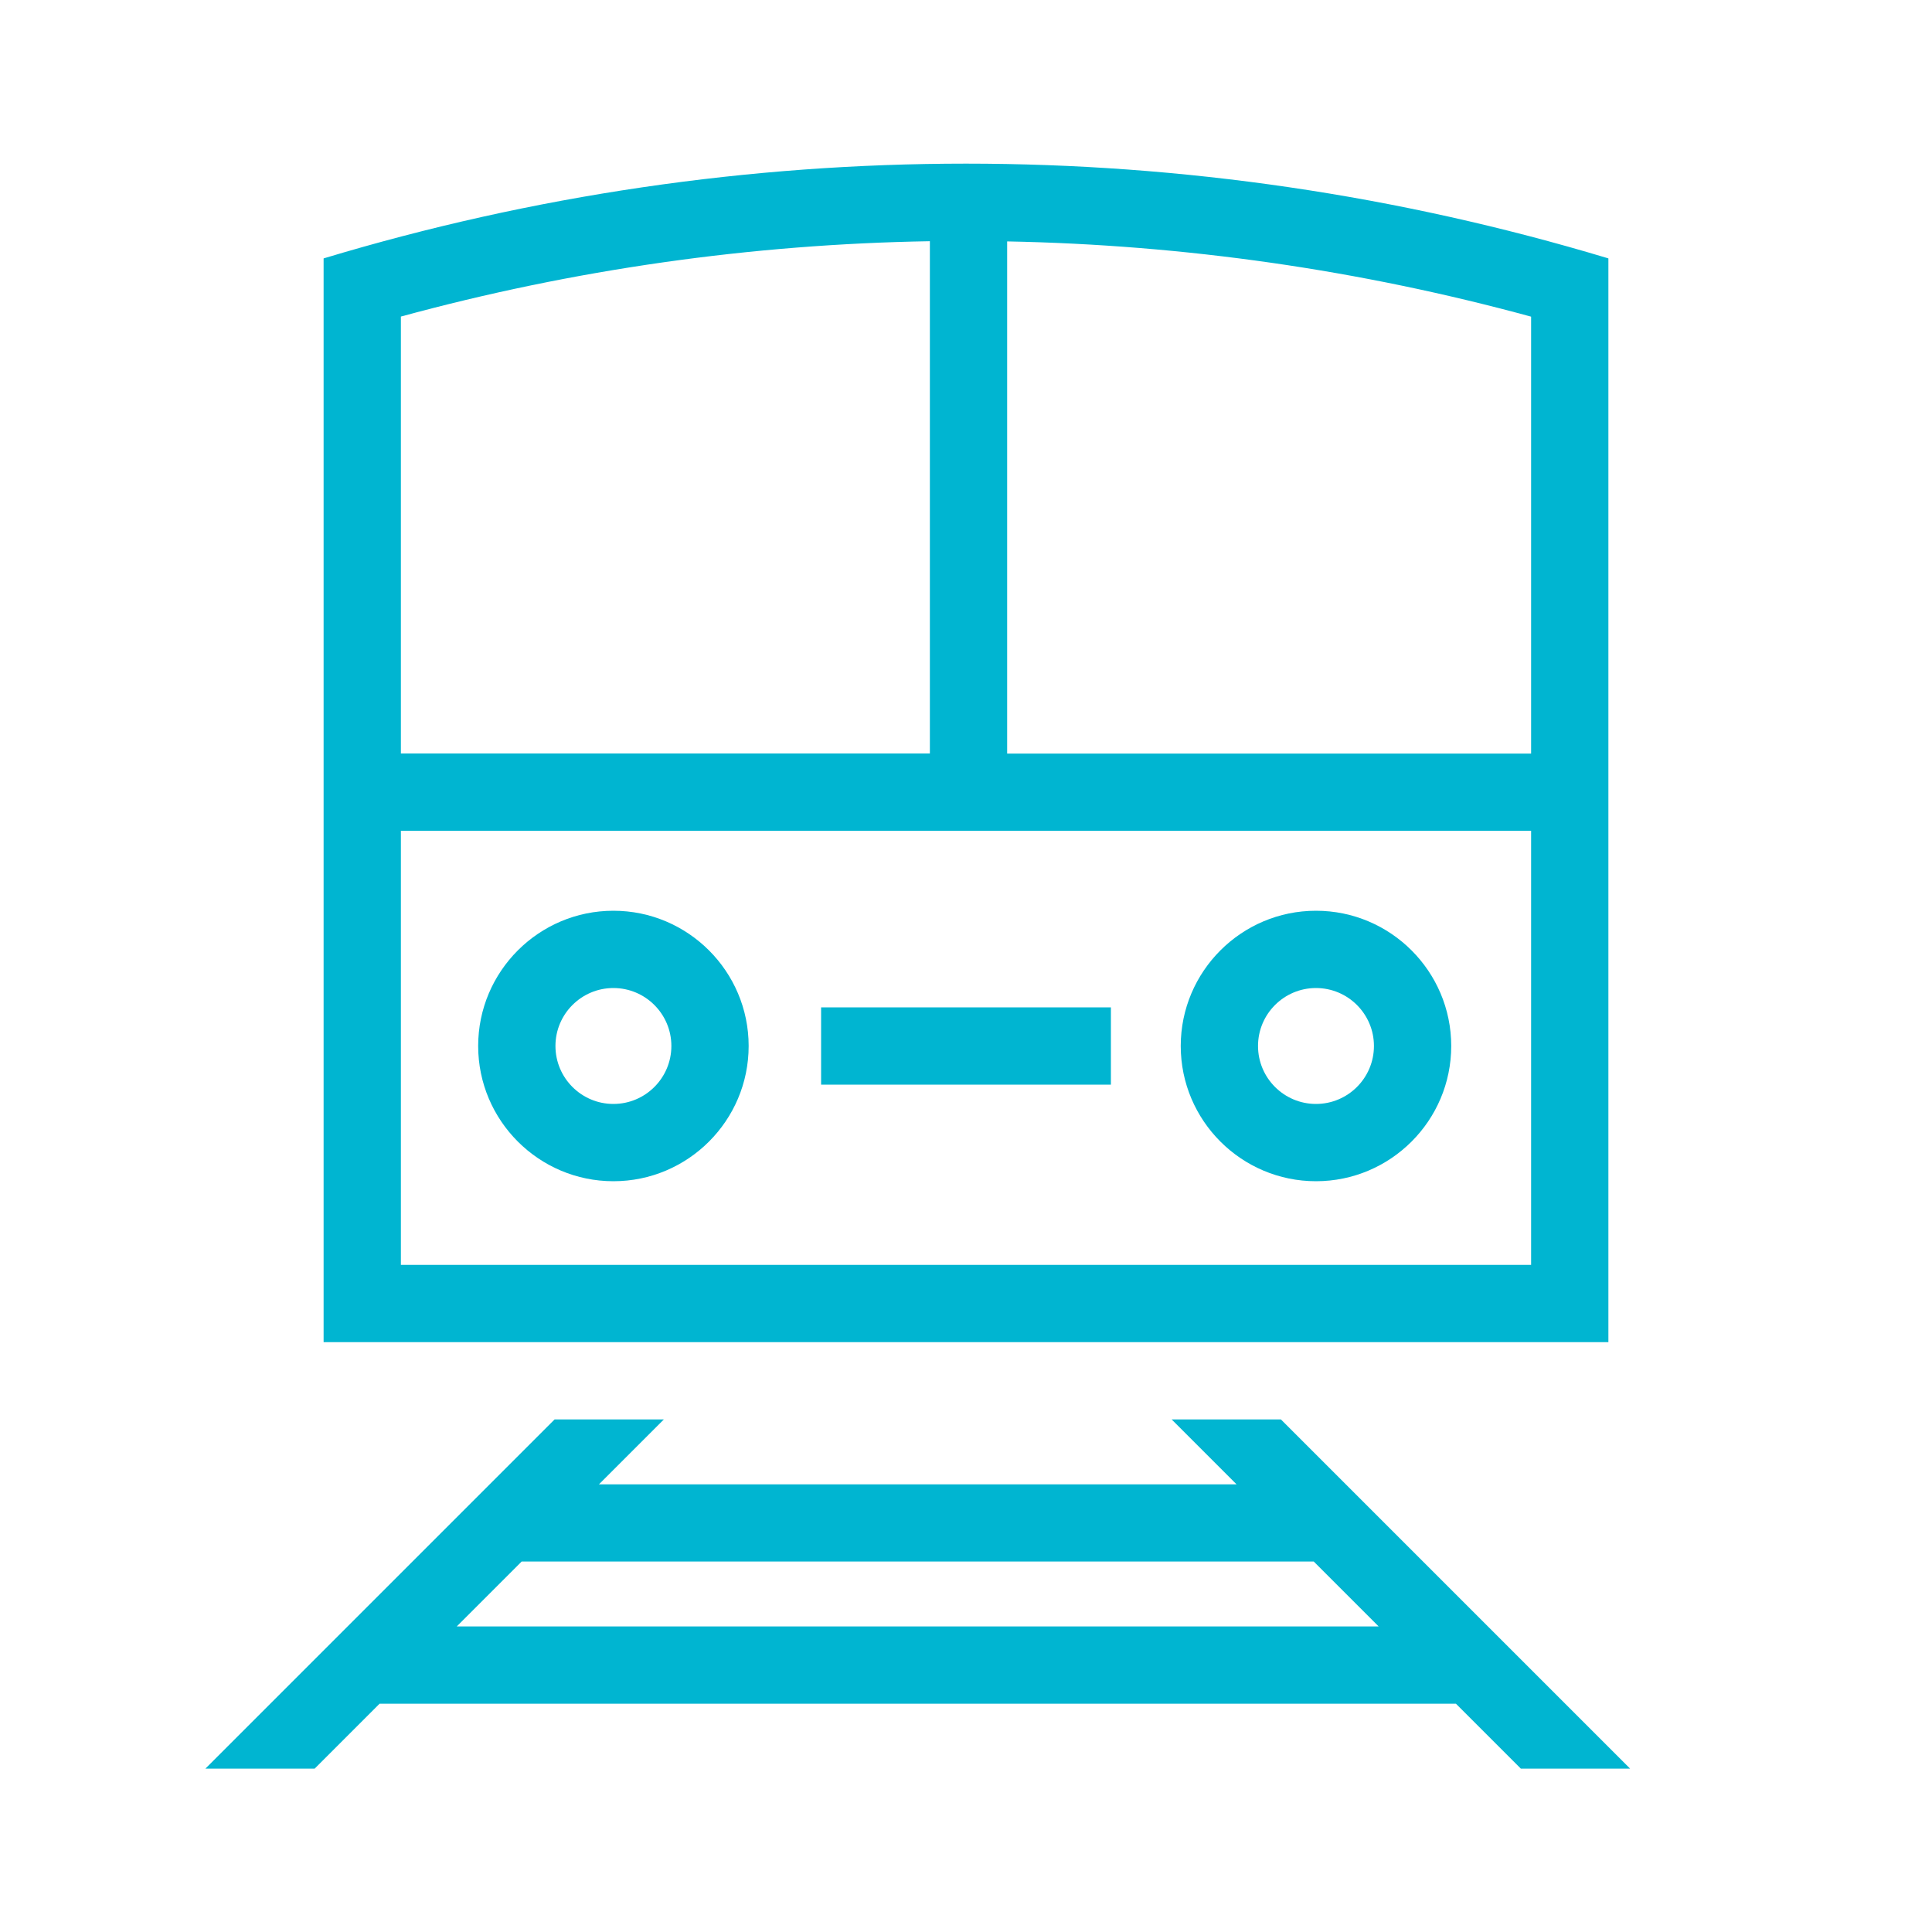
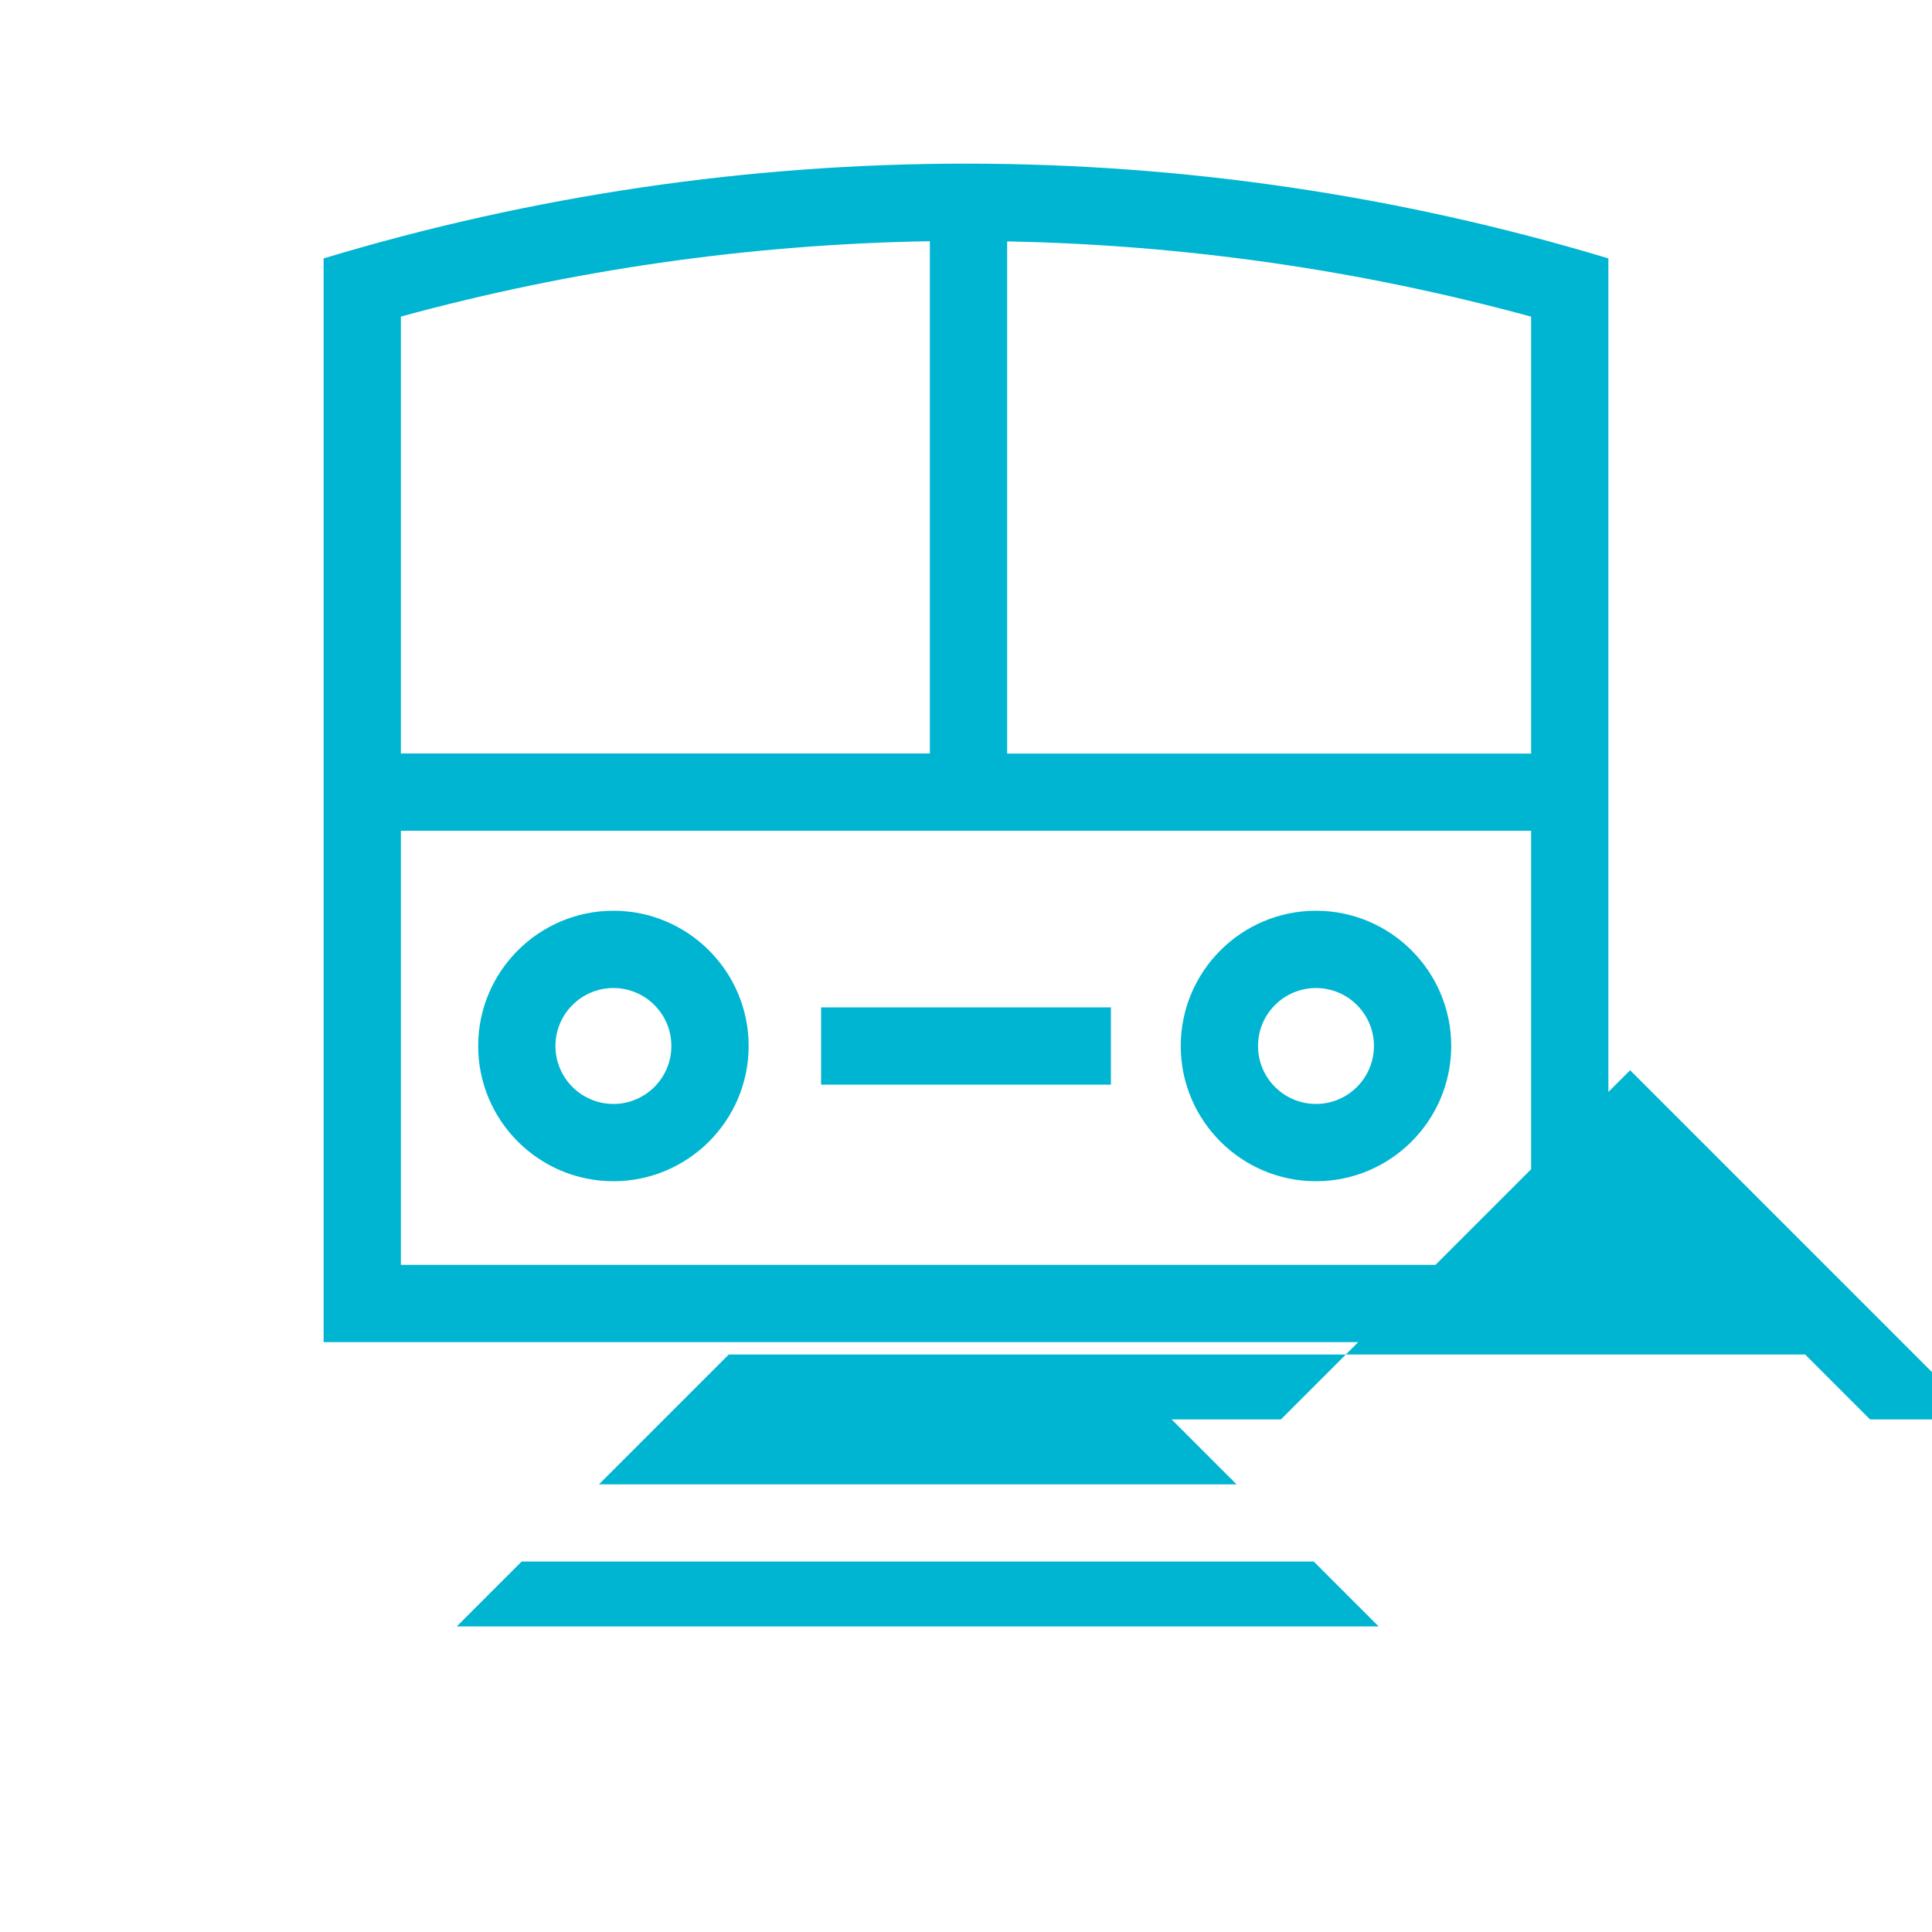
<svg xmlns="http://www.w3.org/2000/svg" width="200" height="200" viewBox="0 0 200 200">
-   <path d="M115,104.28h-30v8h30v-8ZM136.23,122.28c7.72,0,14-6.28,14-14s-6.28-14-14-14-14,6.28-14,14,6.28,14,14,14ZM136.23,102.28c3.31,0,6,2.69,6,6s-2.69,6-6,6-6-2.69-6-6,2.69-6,6-6ZM63.5,122.28c7.72,0,14-6.28,14-14s-6.28-14-14-14-14,6.28-14,14,6.28,14,14,14ZM63.5,102.28c3.31,0,6,2.69,6,6s-2.69,6-6,6-6-2.69-6-6,2.69-6,6-6ZM132.6,146.94h-11.31l6.72,6.72H62l6.72-6.72h-11.31l-36.15,36.15h11.31l6.72-6.72h111.43l6.72,6.72h11.31l-36.15-36.15ZM47.28,168.37l6.72-6.72h82l6.72,6.72H47.28ZM166.5,26.75l-.13-.04c-21.64-6.51-44.01-9.77-66.37-9.77-22.41,0-44.82,3.27-66.5,9.81v112.19h133V26.75ZM41.5,32.77c17.86-4.87,36.24-7.49,54.76-7.8v53.03h-54.76v-45.23ZM158.5,130.94H41.5v-44.94h117v44.94ZM158.5,78.01h-54.24V24.99c18.34.35,36.55,2.96,54.24,7.79v45.23Z" fill="#00B5D1" stroke-width="0" />
+   <path d="M115,104.28h-30v8h30v-8ZM136.23,122.28c7.72,0,14-6.28,14-14s-6.28-14-14-14-14,6.28-14,14,6.28,14,14,14ZM136.23,102.28c3.31,0,6,2.69,6,6s-2.69,6-6,6-6-2.69-6-6,2.69-6,6-6ZM63.5,122.28c7.72,0,14-6.28,14-14s-6.28-14-14-14-14,6.28-14,14,6.28,14,14,14ZM63.5,102.28c3.31,0,6,2.69,6,6s-2.69,6-6,6-6-2.69-6-6,2.69-6,6-6ZM132.6,146.94h-11.31l6.72,6.72H62l6.72-6.72h-11.31h11.31l6.72-6.72h111.43l6.72,6.72h11.31l-36.15-36.15ZM47.28,168.37l6.72-6.72h82l6.72,6.72H47.28ZM166.5,26.75l-.13-.04c-21.64-6.51-44.01-9.77-66.37-9.77-22.41,0-44.82,3.27-66.5,9.81v112.19h133V26.75ZM41.5,32.77c17.86-4.87,36.24-7.49,54.76-7.8v53.03h-54.76v-45.23ZM158.5,130.94H41.5v-44.94h117v44.94ZM158.5,78.01h-54.24V24.99c18.34.35,36.55,2.96,54.24,7.79v45.23Z" fill="#00B5D1" stroke-width="0" />
</svg>